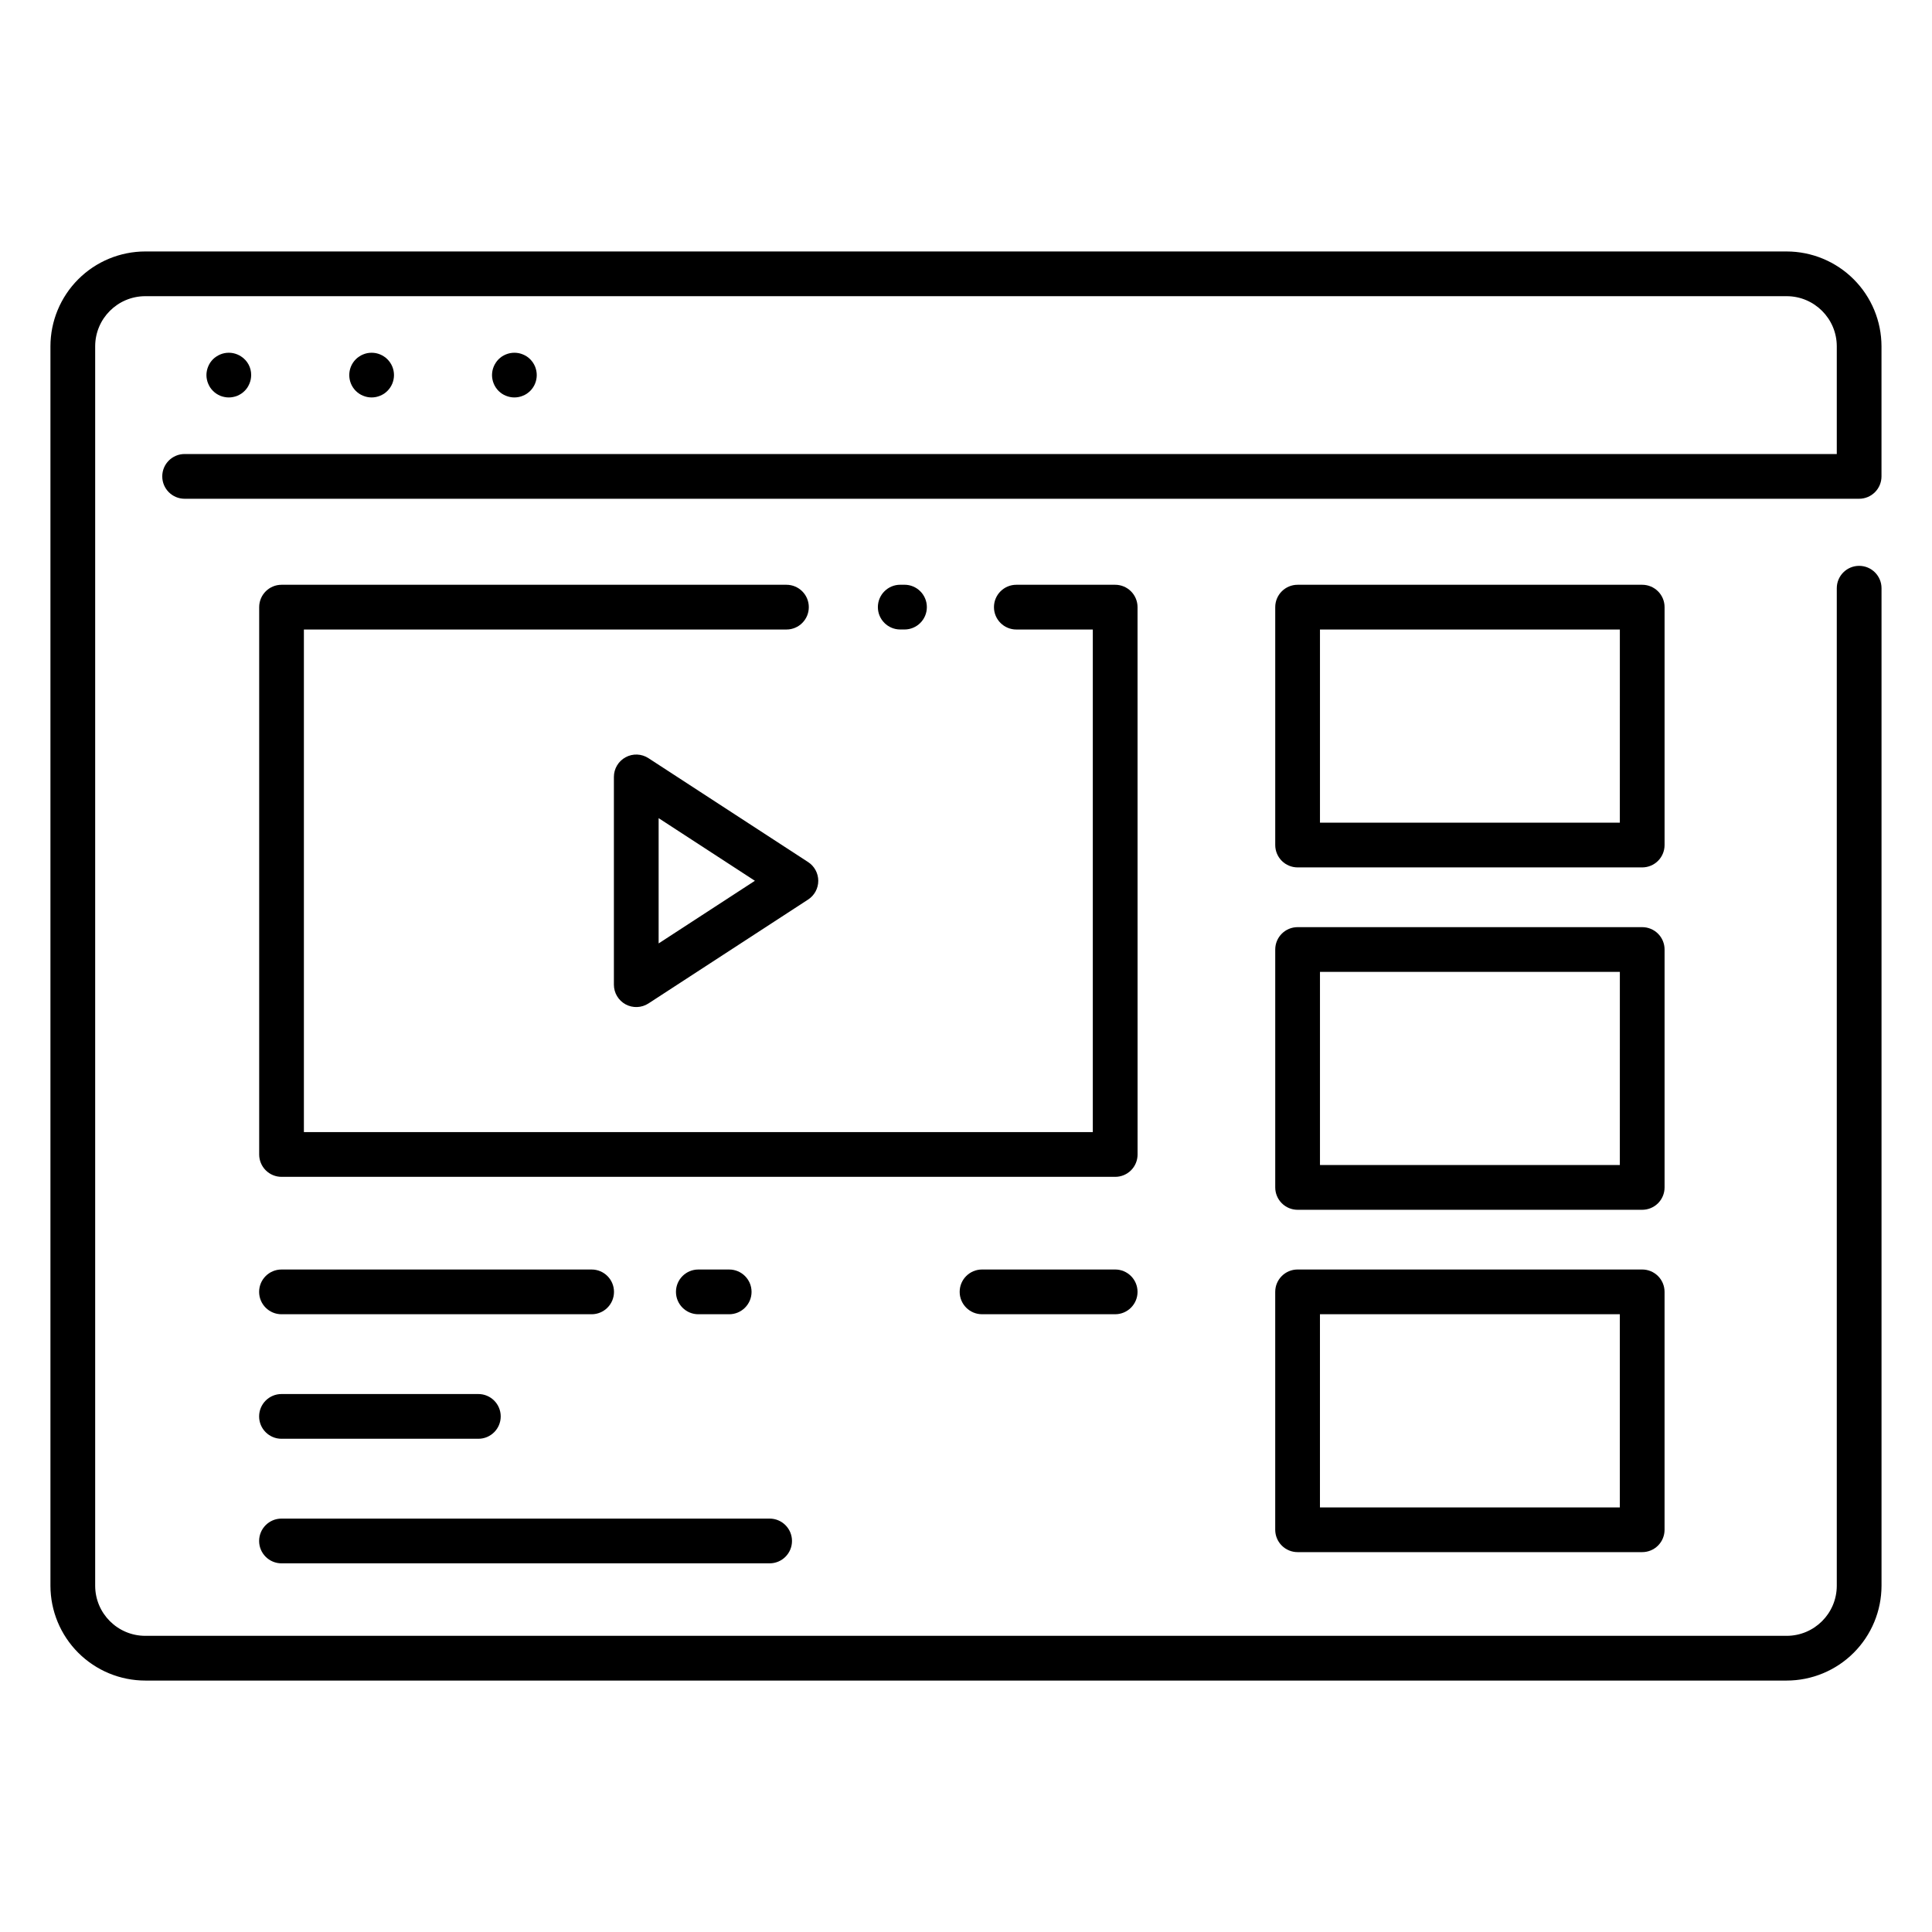
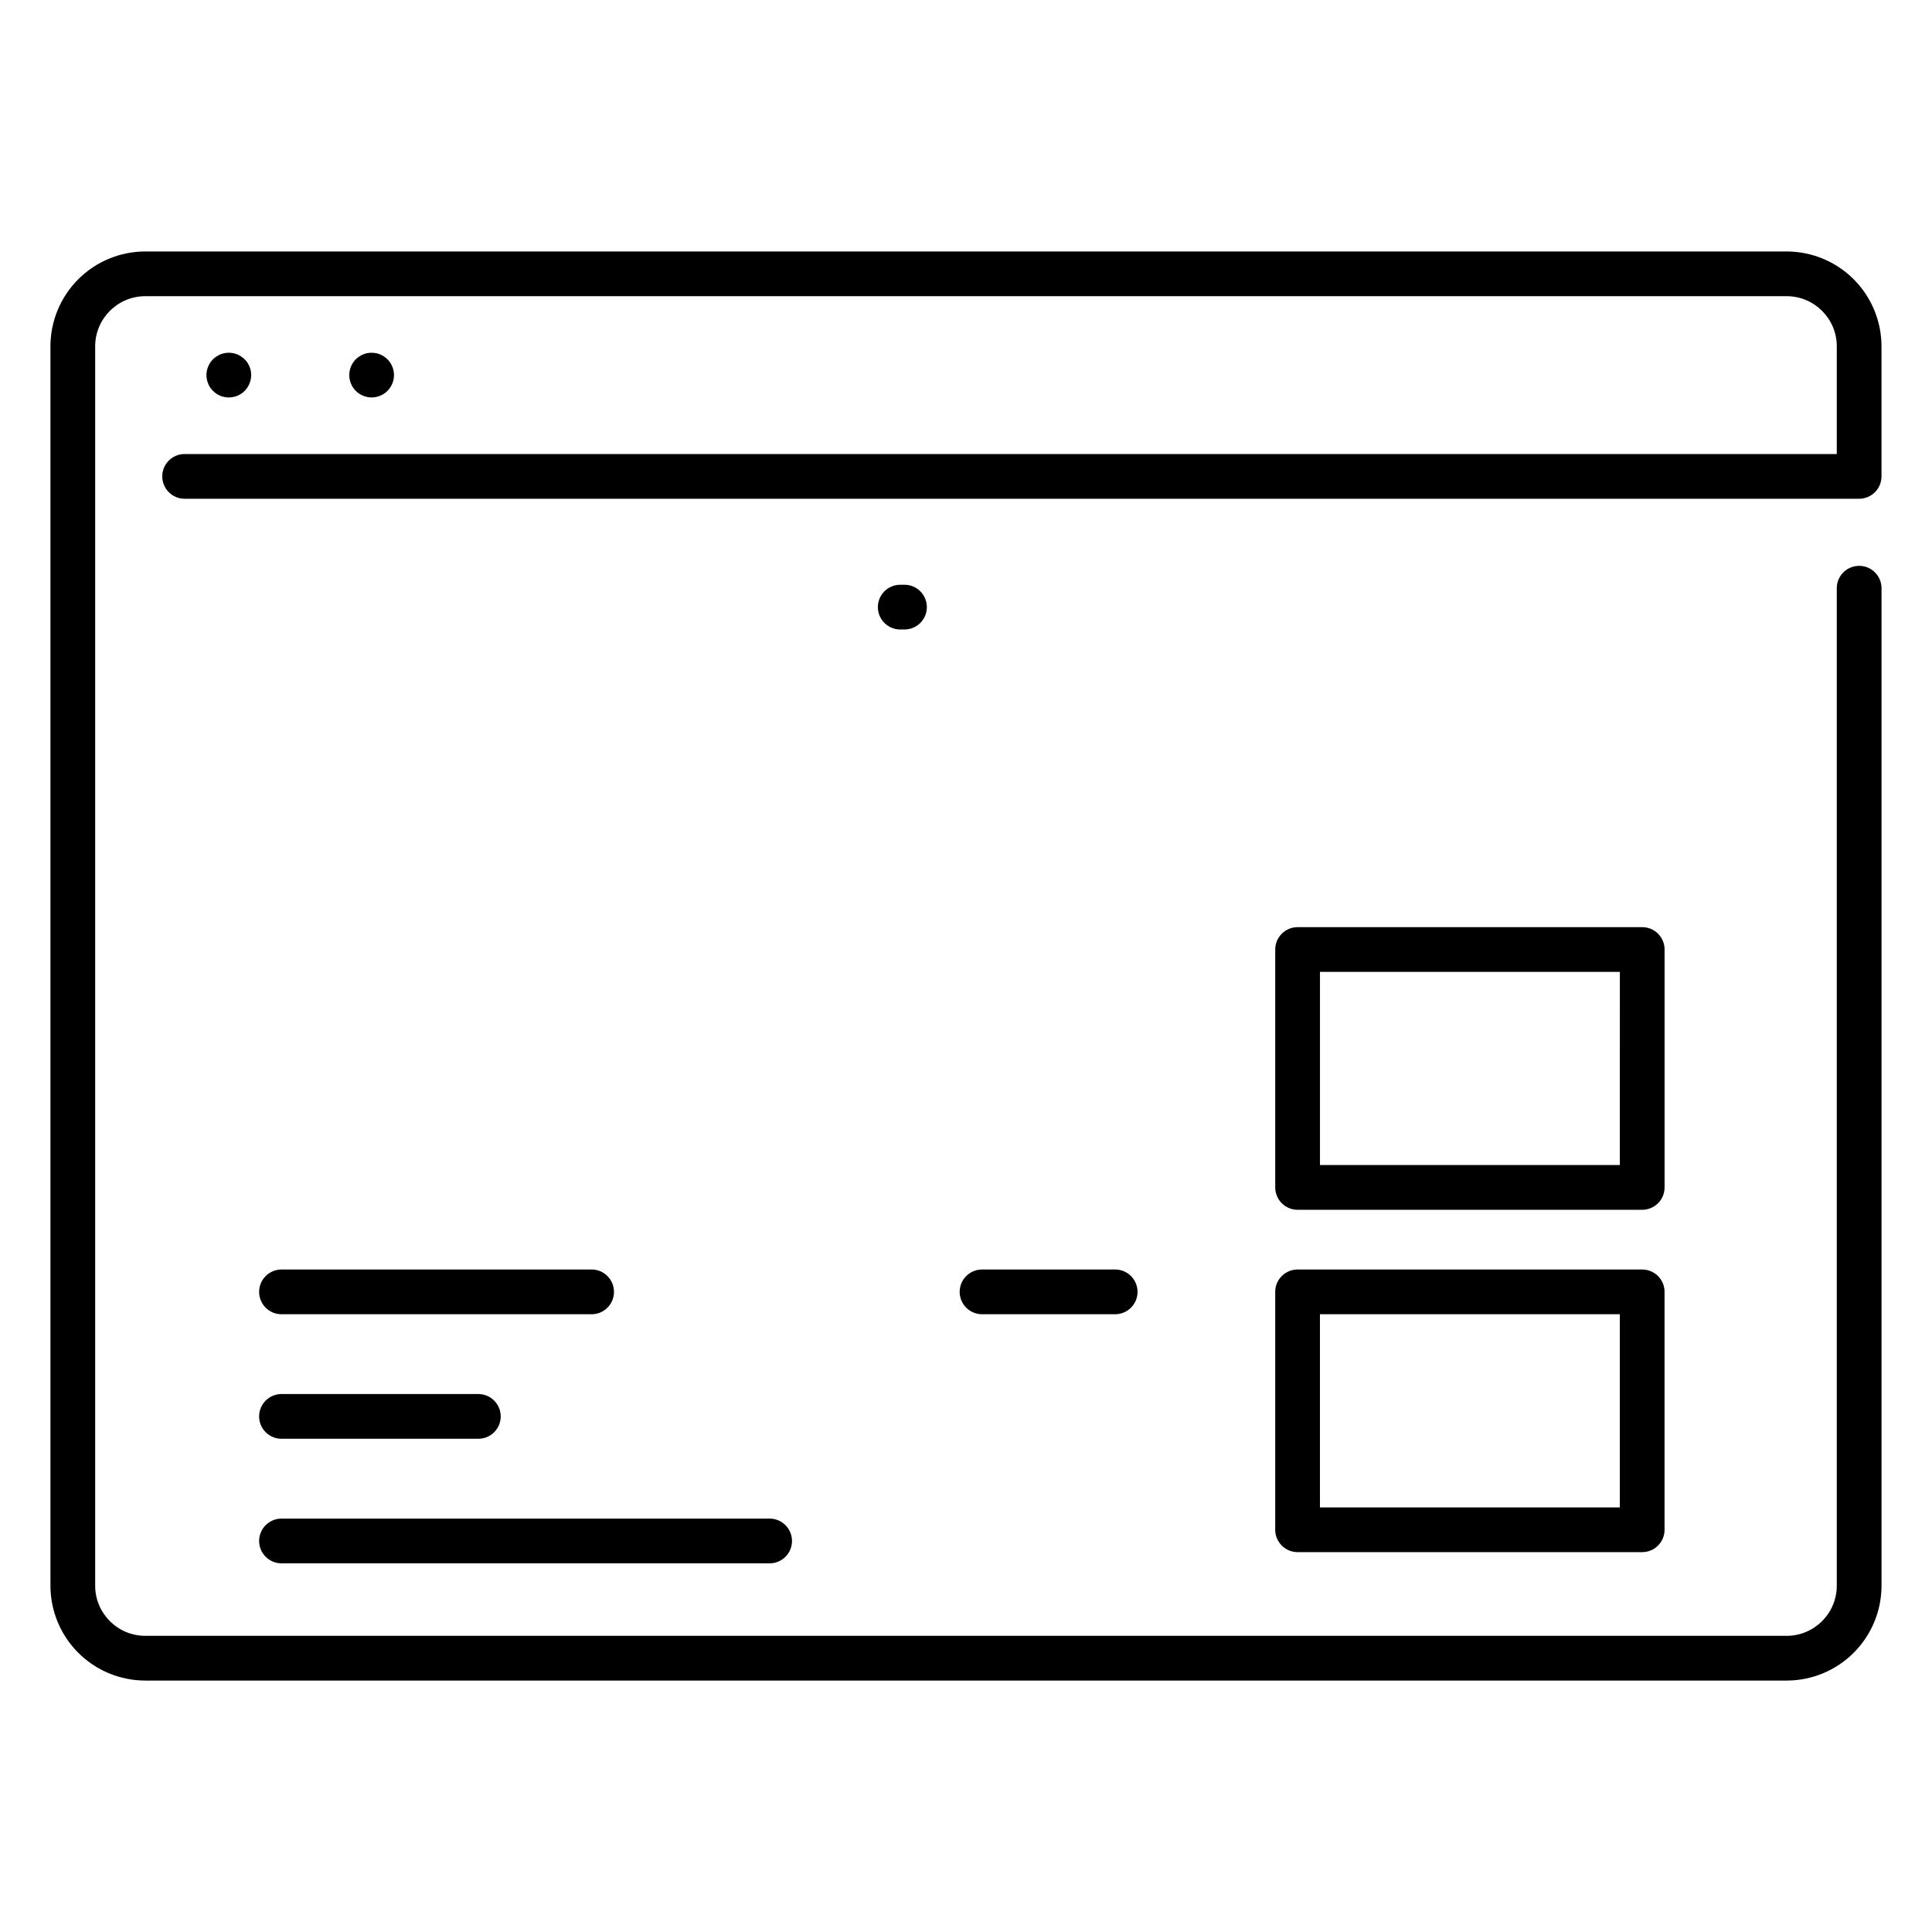
<svg xmlns="http://www.w3.org/2000/svg" fill="#000000" width="800px" height="800px" version="1.1" viewBox="144 144 512 512">
  <g>
-     <path d="m445.46 304.9c0-1.574-0.625-3.082-1.738-4.191-1.109-1.113-2.617-1.738-4.191-1.738h-26.191c-3.273 0-5.93 2.656-5.93 5.93 0 3.273 2.656 5.926 5.93 5.926h20.266v133.19h-209.07v-133.19h127.88c3.273 0 5.926-2.652 5.926-5.926 0-3.273-2.652-5.93-5.926-5.93h-133.8c-3.273 0-5.93 2.656-5.93 5.93v145.05c0 1.57 0.625 3.078 1.738 4.191 1.109 1.109 2.617 1.734 4.191 1.734h220.93c1.574 0 3.082-0.625 4.191-1.734 1.113-1.113 1.734-2.621 1.734-4.191z" />
    <path d="m383.7 310.82c3.273 0 5.926-2.652 5.926-5.926 0-3.273-2.652-5.93-5.926-5.93h-1.125c-3.273 0-5.93 2.656-5.93 5.93 0 3.273 2.656 5.926 5.93 5.926z" />
-     <path d="m585.13 304.9c0-1.574-0.621-3.082-1.734-4.191-1.113-1.113-2.617-1.738-4.191-1.738h-91.324c-3.273 0-5.93 2.656-5.93 5.93v63.043c0 1.57 0.625 3.078 1.738 4.191 1.109 1.109 2.617 1.734 4.191 1.734h91.324c1.574 0 3.078-0.625 4.191-1.734 1.113-1.113 1.734-2.621 1.734-4.191zm-11.855 57.117h-79.469v-51.191h79.473z" />
    <path d="m585.13 395.63c0-1.57-0.621-3.078-1.734-4.191s-2.617-1.734-4.191-1.734h-91.324c-3.273 0-5.93 2.652-5.93 5.926v63.047c0 1.574 0.625 3.082 1.738 4.191 1.109 1.113 2.617 1.738 4.191 1.738h91.324c1.574 0 3.078-0.625 4.191-1.738 1.113-1.109 1.734-2.617 1.734-4.191zm-11.855 57.117h-79.469v-51.191h79.473z" />
    <path d="m579.2 480.43h-91.324c-3.273 0-5.93 2.652-5.93 5.926v63.047c0 1.57 0.625 3.078 1.738 4.191 1.109 1.109 2.617 1.734 4.191 1.734h91.324c1.574 0 3.078-0.625 4.191-1.734 1.113-1.113 1.734-2.621 1.734-4.191v-63.047c0-1.57-0.621-3.078-1.734-4.191-1.113-1.109-2.617-1.734-4.191-1.734zm-5.926 63.047h-79.473v-51.191h79.473z" />
-     <path d="m309.79 344.68c-1.91 1.035-3.102 3.035-3.102 5.211v55.062c0 2.172 1.191 4.172 3.102 5.211 1.91 1.035 4.238 0.941 6.059-0.242l42.305-27.531c1.684-1.094 2.695-2.965 2.695-4.969s-1.012-3.875-2.695-4.969l-42.305-27.531c-1.82-1.188-4.148-1.281-6.059-0.242zm8.754 16.137 25.512 16.602-25.512 16.598z" />
    <path d="m617.49 210.64h-434.99c-6.664 0.008-13.051 2.656-17.762 7.367-4.715 4.715-7.363 11.102-7.371 17.766v328.46c0.008 6.664 2.656 13.055 7.371 17.766 4.711 4.711 11.098 7.363 17.762 7.367h434.99c6.664-0.004 13.051-2.656 17.762-7.367 4.715-4.711 7.363-11.102 7.371-17.766v-264.35c0-3.273-2.656-5.926-5.93-5.926-3.273 0-5.926 2.652-5.926 5.926v264.35c-0.008 7.332-5.949 13.27-13.277 13.281h-434.99c-7.328-0.008-13.27-5.949-13.277-13.281v-328.46c0.008-7.332 5.949-13.27 13.277-13.281h434.99c7.328 0.012 13.27 5.953 13.277 13.281v28.547h-437.84c-3.273 0-5.926 2.652-5.926 5.926 0 3.273 2.652 5.93 5.926 5.93h443.76c1.574 0 3.082-0.625 4.191-1.738 1.113-1.109 1.738-2.617 1.738-4.191v-34.473c-0.008-6.664-2.656-13.051-7.371-17.766-4.711-4.711-11.098-7.359-17.762-7.367z" />
    <path d="m218.6 492.29h82.188c3.273 0 5.926-2.656 5.926-5.93s-2.652-5.926-5.926-5.926h-82.188c-3.273 0-5.93 2.652-5.93 5.926s2.656 5.93 5.93 5.93z" />
-     <path d="m337.24 492.29c3.273 0 5.93-2.656 5.93-5.93s-2.656-5.926-5.93-5.926h-8.176c-3.273 0-5.926 2.652-5.926 5.926s2.652 5.93 5.926 5.93z" />
    <path d="m439.53 480.43h-35.277c-3.273 0-5.93 2.652-5.93 5.926s2.656 5.93 5.93 5.93h35.281-0.004c3.273 0 5.93-2.656 5.93-5.93s-2.656-5.926-5.93-5.926z" />
    <path d="m218.6 525.29h52.168c3.273 0 5.926-2.652 5.926-5.926 0-3.273-2.652-5.93-5.926-5.93h-52.168c-3.273 0-5.93 2.656-5.93 5.93 0 3.273 2.656 5.926 5.93 5.926z" />
    <path d="m218.6 558.3h129.36c3.273 0 5.926-2.652 5.926-5.926 0-3.273-2.652-5.93-5.926-5.93h-129.36c-3.273 0-5.93 2.656-5.93 5.93 0 3.273 2.656 5.926 5.93 5.926z" />
    <path d="m199.7 246.69c0.438 0.652 0.996 1.211 1.645 1.645 0.328 0.211 0.668 0.395 1.023 0.551 0.359 0.145 0.73 0.254 1.113 0.324 0.762 0.16 1.547 0.16 2.309 0 0.383-0.07 0.754-0.18 1.113-0.324 0.355-0.156 0.699-0.34 1.023-0.551 0.648-0.434 1.211-0.992 1.645-1.645 0.207-0.324 0.383-0.668 0.531-1.023 0.152-0.355 0.266-0.727 0.344-1.109 0.074-0.379 0.113-0.77 0.117-1.156 0.02-1.984-0.977-3.84-2.637-4.918-0.648-0.434-1.371-0.734-2.137-0.891-0.762-0.148-1.547-0.148-2.309 0-0.762 0.156-1.488 0.457-2.137 0.891-0.32 0.211-0.625 0.453-0.902 0.727-0.27 0.277-0.52 0.582-0.742 0.902-0.207 0.324-0.383 0.668-0.531 1.023-0.152 0.355-0.266 0.73-0.34 1.109-0.16 0.762-0.16 1.551 0 2.312 0.074 0.383 0.188 0.754 0.34 1.109 0.148 0.355 0.324 0.699 0.531 1.023z" />
    <path d="m240.22 248.87c0.352 0.148 0.719 0.262 1.094 0.34 0.387 0.078 0.777 0.117 1.172 0.117 0.387 0 0.773-0.039 1.156-0.117 0.379-0.078 0.75-0.191 1.109-0.34 0.355-0.148 0.699-0.328 1.023-0.535 0.32-0.219 0.617-0.465 0.891-0.738 1.117-1.109 1.746-2.621 1.746-4.195 0-1.574-0.629-3.086-1.746-4.191-0.27-0.273-0.57-0.52-0.891-0.727-0.32-0.219-0.664-0.402-1.023-0.551-0.359-0.145-0.73-0.262-1.109-0.34-0.77-0.148-1.559-0.148-2.328 0-0.375 0.078-0.742 0.191-1.094 0.34-0.363 0.141-0.707 0.328-1.023 0.551-0.328 0.207-0.629 0.449-0.906 0.727-2.309 2.316-2.309 6.066 0 8.387 0.277 0.273 0.582 0.52 0.906 0.738 0.32 0.215 0.664 0.395 1.023 0.535z" />
-     <path d="m278.05 248.87c0.359 0.148 0.73 0.262 1.113 0.34 0.379 0.078 0.766 0.117 1.152 0.117 0.395 0 0.785-0.039 1.172-0.117 0.375-0.078 0.742-0.191 1.098-0.34 0.359-0.141 0.703-0.32 1.023-0.535 0.32-0.219 0.625-0.465 0.902-0.738 2.312-2.32 2.312-6.07 0-8.387-0.277-0.277-0.582-0.523-0.902-0.742-0.324-0.211-0.668-0.391-1.023-0.535-0.355-0.148-0.723-0.262-1.098-0.34-0.77-0.148-1.559-0.148-2.324 0-0.383 0.078-0.754 0.191-1.113 0.34-0.355 0.148-0.699 0.328-1.023 0.535-0.32 0.223-0.621 0.469-0.902 0.742-0.27 0.277-0.516 0.578-0.727 0.902-0.434 0.645-0.734 1.371-0.891 2.133-0.074 0.383-0.113 0.77-0.117 1.156 0.008 1.57 0.629 3.078 1.734 4.195 0.281 0.27 0.582 0.516 0.902 0.738 0.324 0.215 0.664 0.391 1.023 0.535z" />
  </g>
</svg>